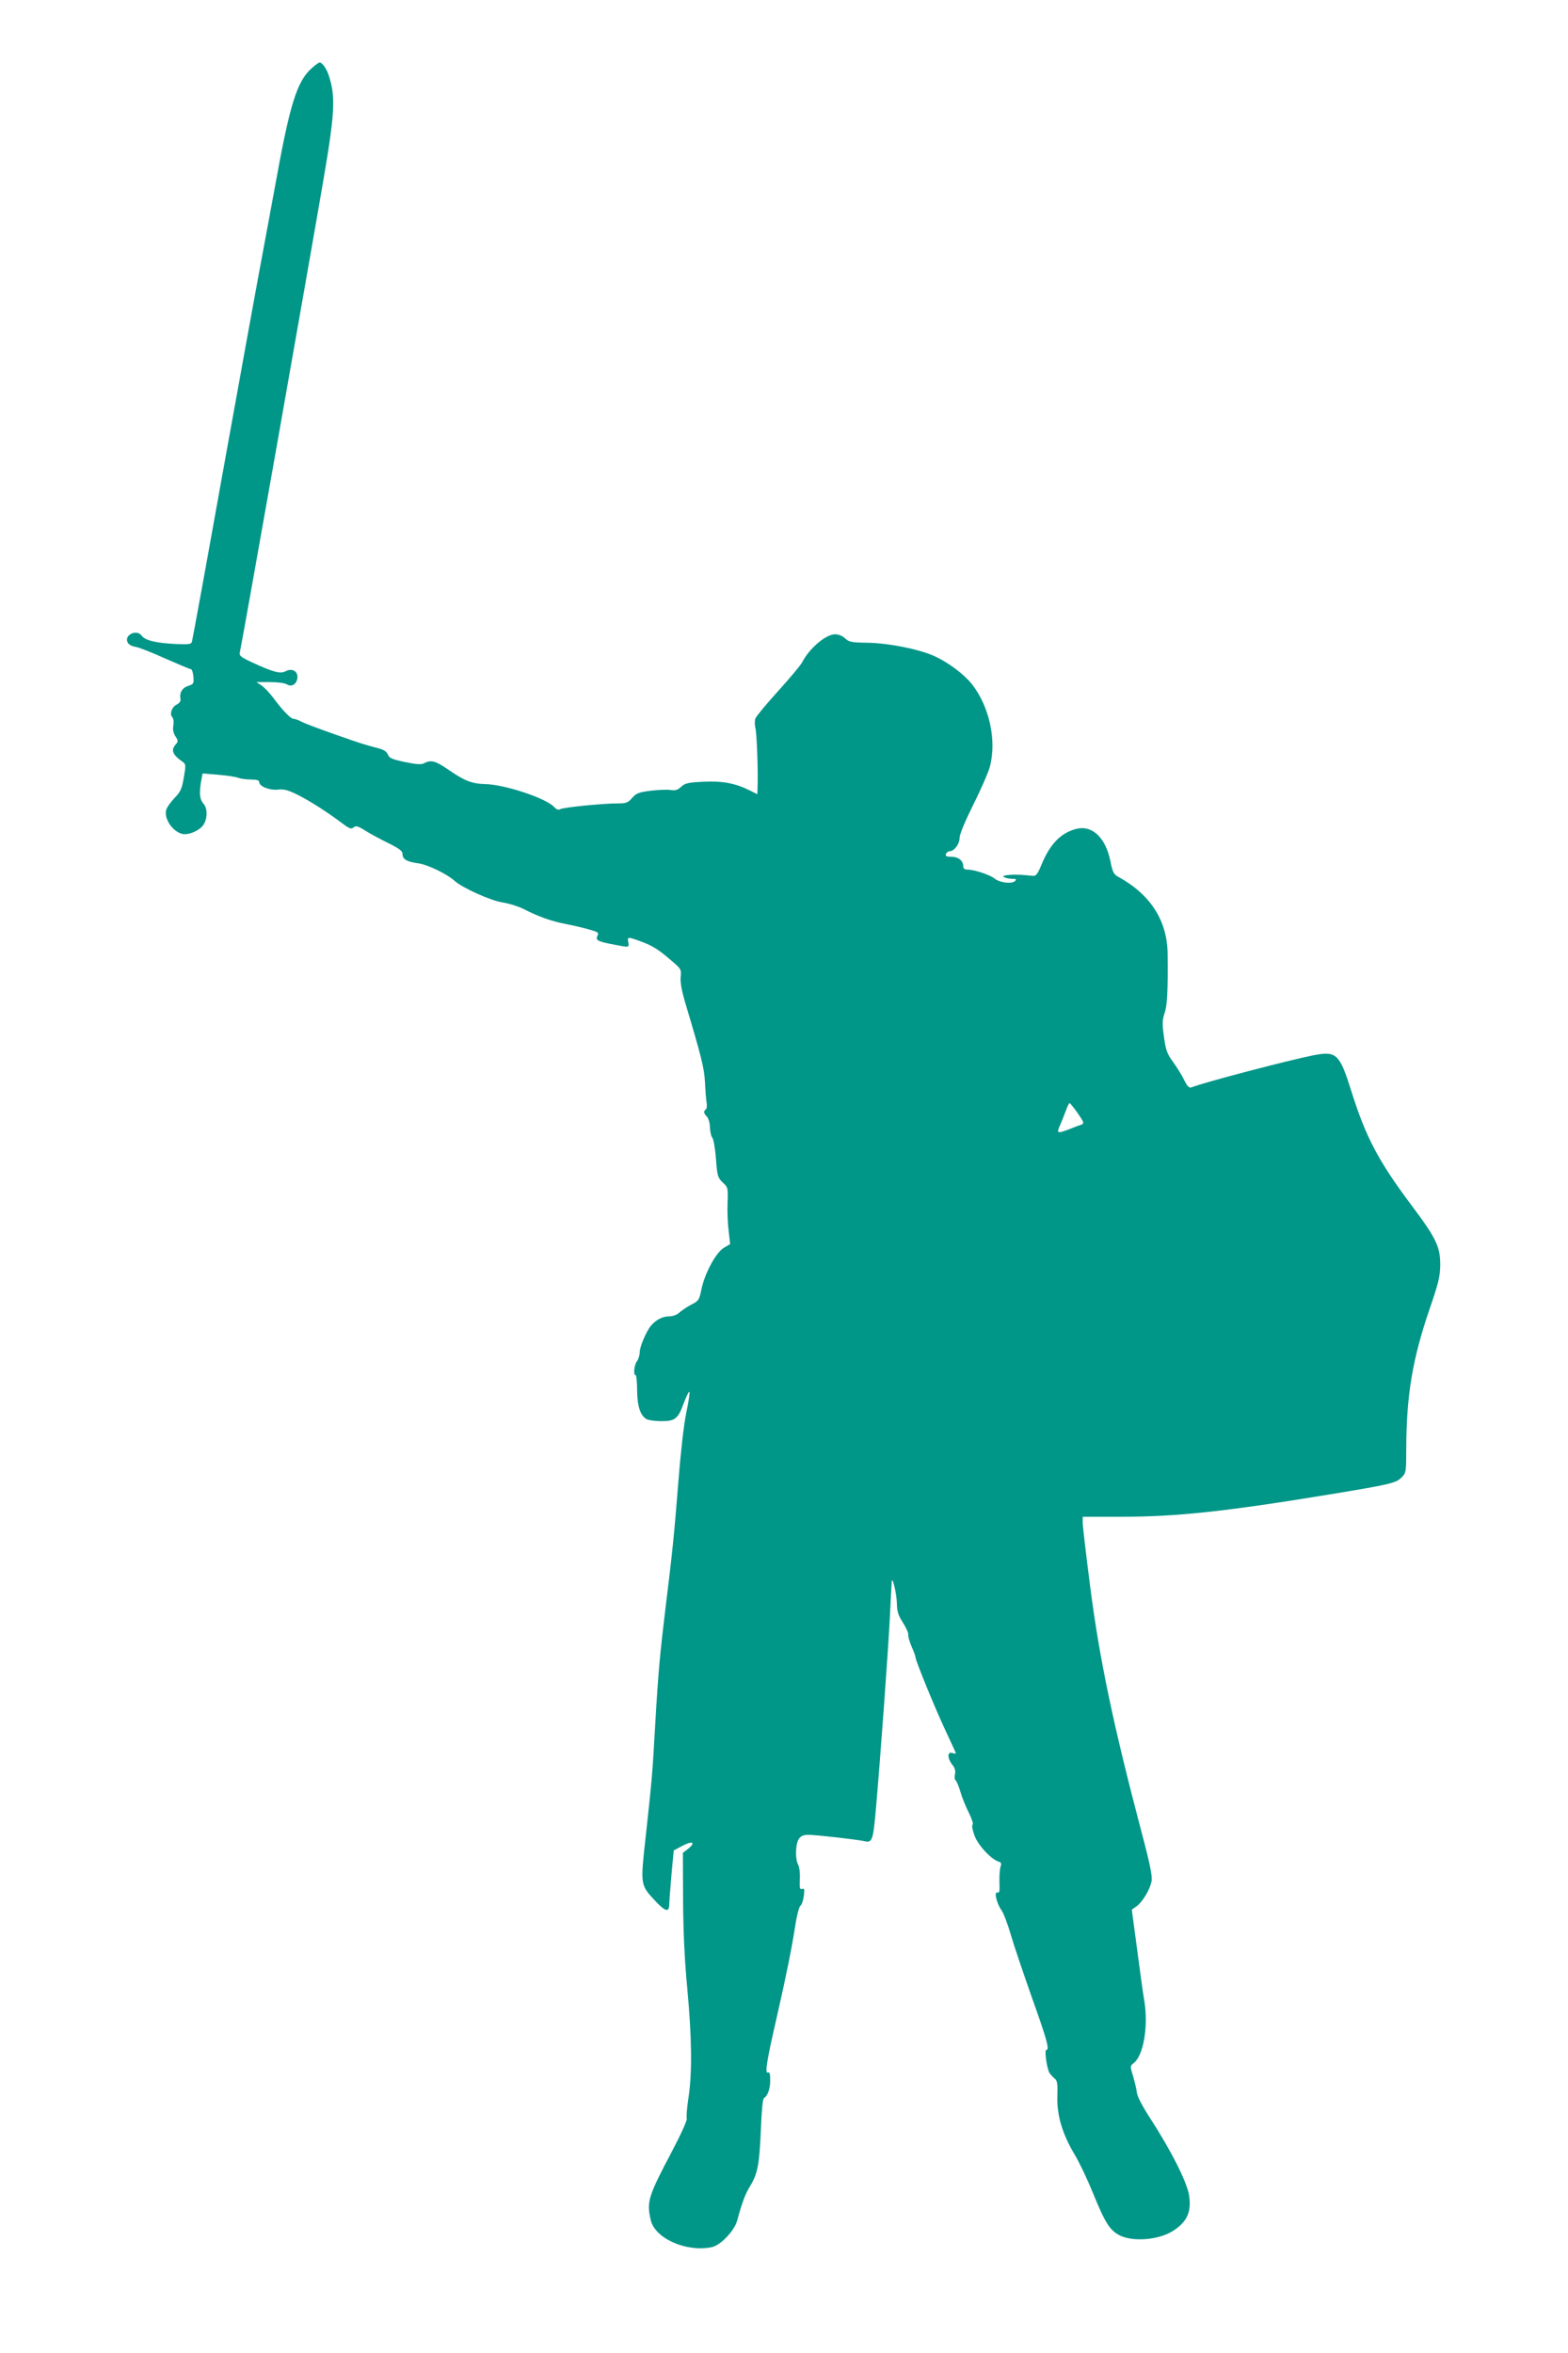
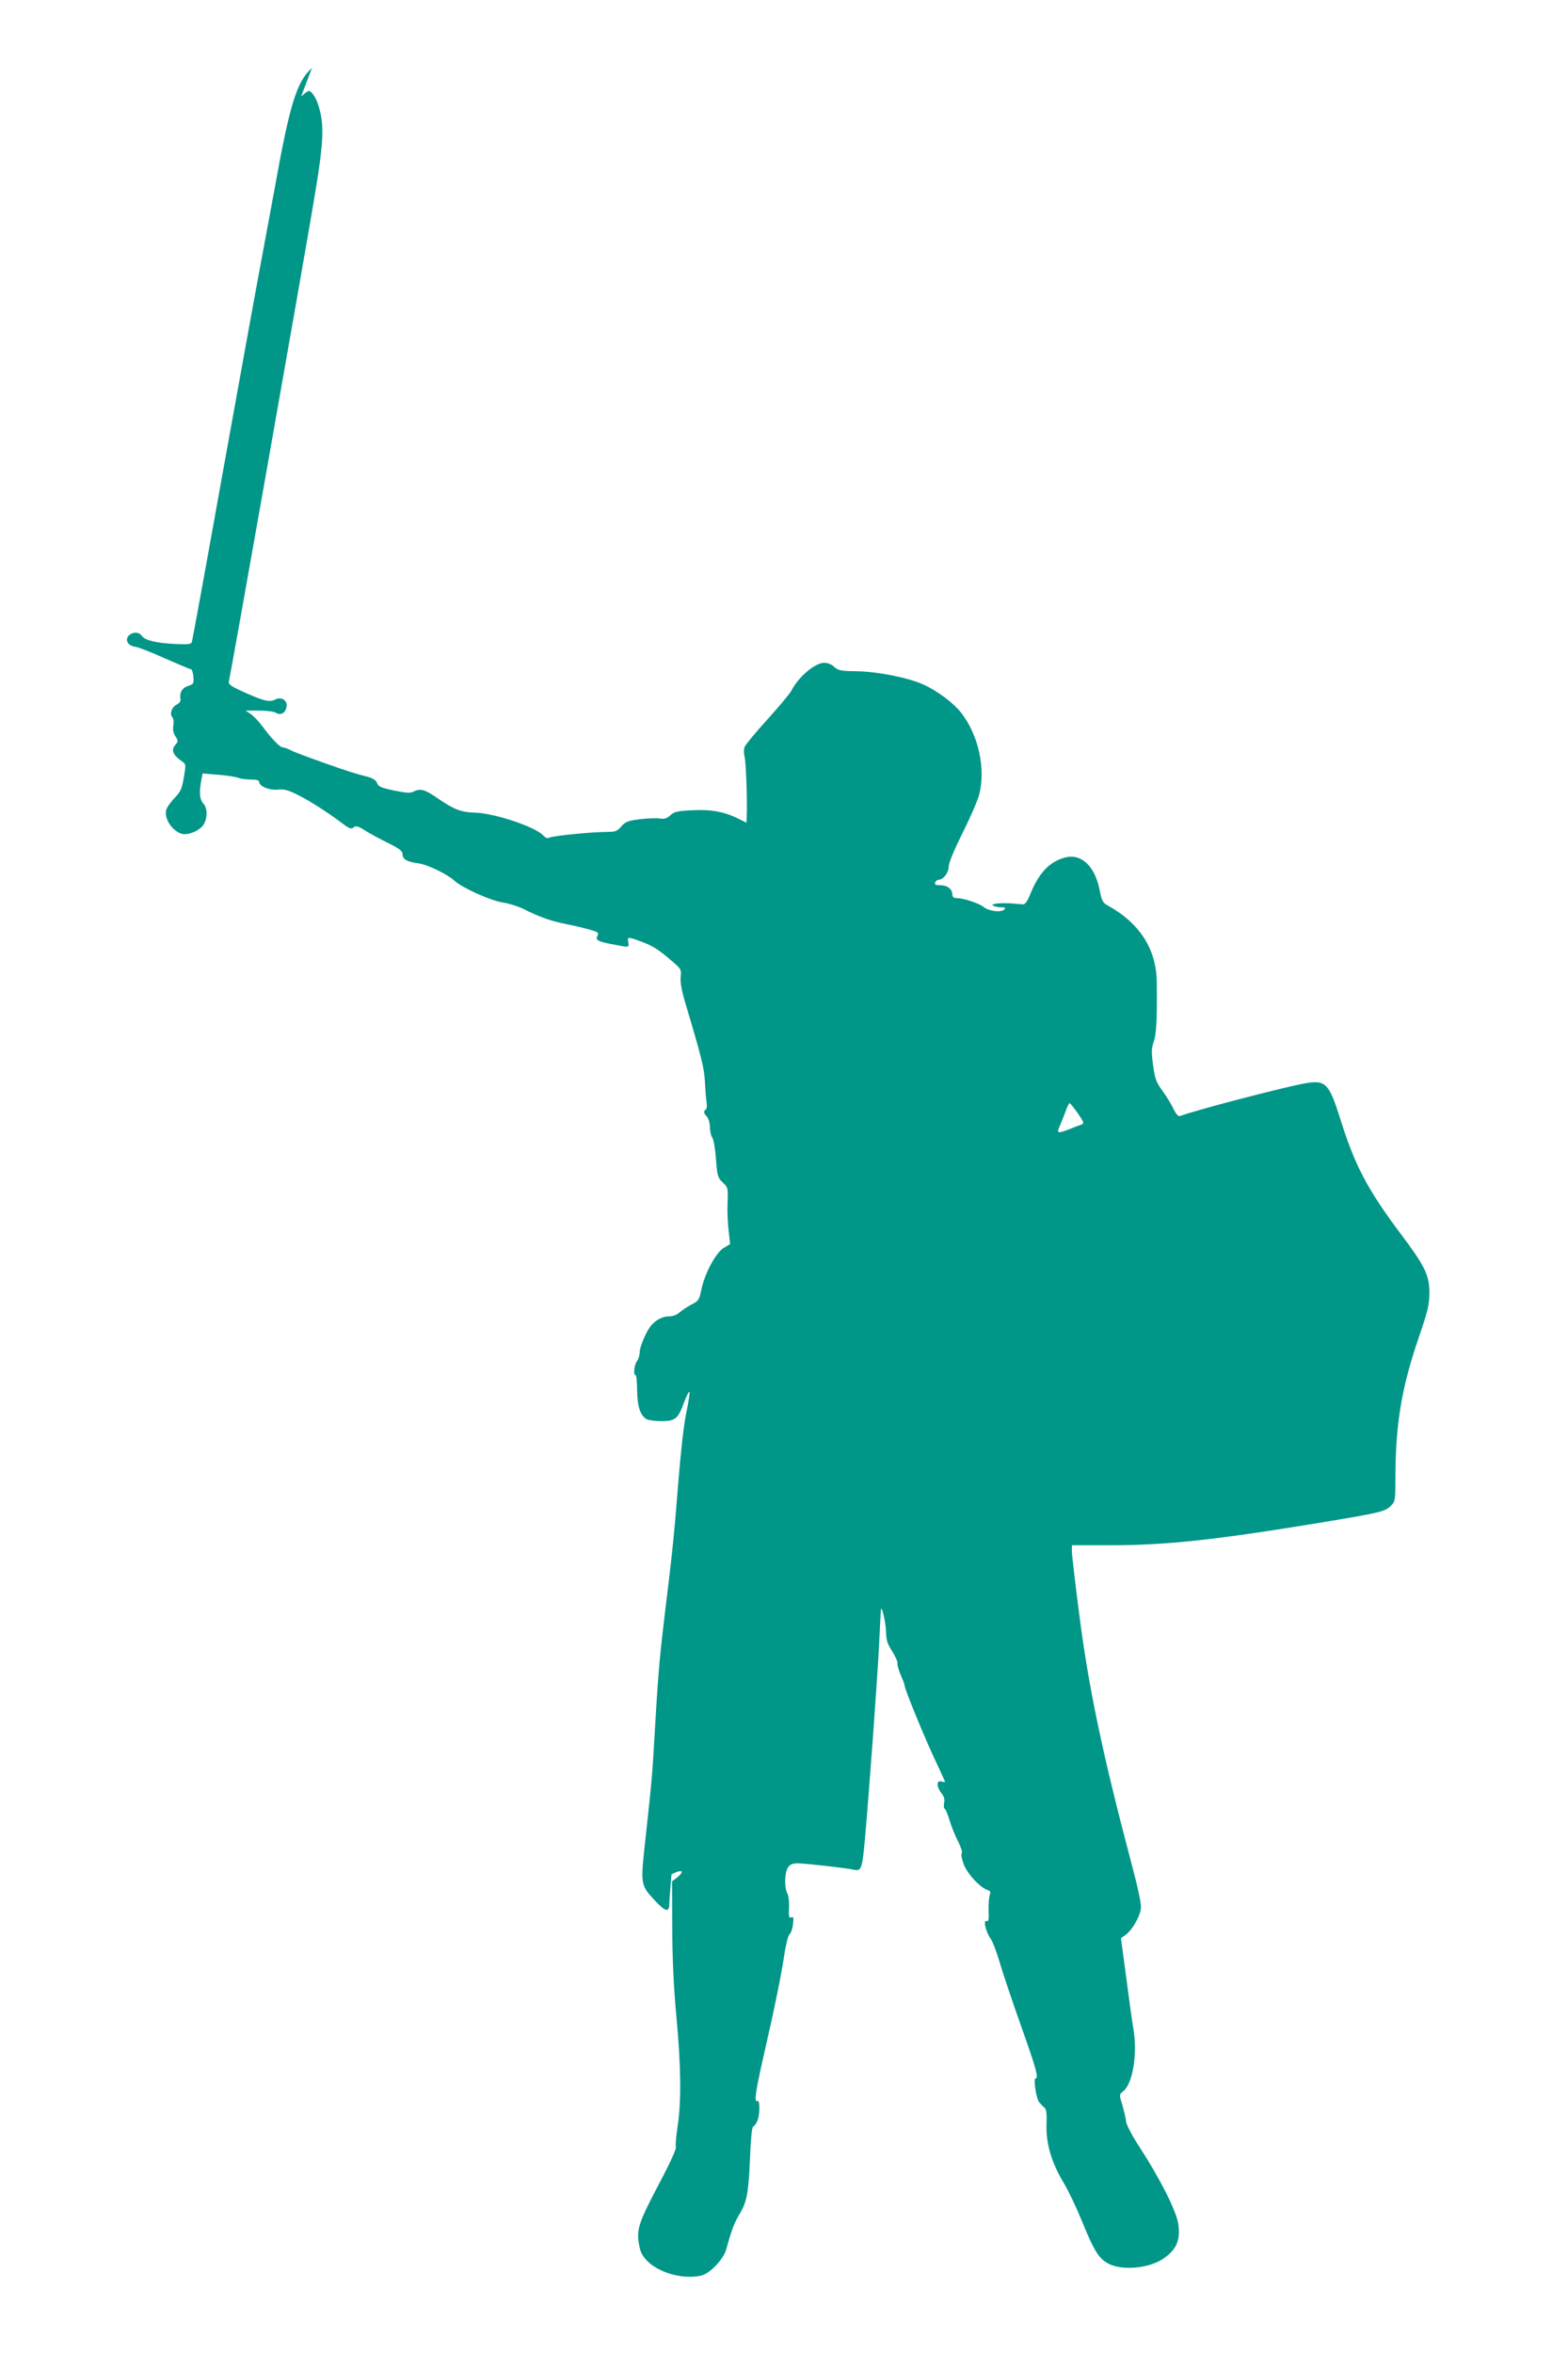
<svg xmlns="http://www.w3.org/2000/svg" version="1.0" width="853pt" height="1280pt" viewBox="0 0 853 1280" preserveAspectRatio="xMidYMid meet">
  <g transform="translate(0,1280) scale(0.1,-0.1)" fill="#009688" stroke="none">
-     <path d="M1697 12430 c-82 -72 -120 -194 -202 -650 -15 -80 -48 -262 -75 -405 -27 -143 -121 -663 -210 -1155 -88 -492 -163 -902 -166 -911 -3 -13 -18 -15 -87 -12 -107 5 -168 20 -185 44 -28 41 -102 3 -76 -38 6 -10 24 -19 40 -21 16 -2 89 -30 161 -63 73 -32 137 -59 142 -59 5 0 11 -18 13 -40 3 -38 2 -41 -29 -51 -33 -11 -48 -38 -41 -73 2 -10 -7 -22 -22 -29 -26 -13 -39 -52 -22 -69 6 -6 8 -25 5 -44 -4 -23 0 -42 12 -60 15 -23 15 -27 1 -43 -28 -31 -17 -57 38 -95 17 -12 18 -18 6 -84 -10 -62 -17 -78 -51 -113 -21 -22 -42 -52 -45 -65 -12 -46 32 -113 84 -129 30 -9 84 10 112 40 28 30 32 95 8 122 -21 23 -25 55 -15 117 l9 49 85 -7 c47 -4 96 -11 110 -17 13 -5 44 -9 69 -9 29 0 44 -4 44 -13 0 -24 54 -46 100 -42 36 4 57 -2 113 -30 67 -34 162 -95 244 -157 35 -26 45 -29 57 -18 13 10 24 7 63 -18 27 -17 83 -47 126 -68 62 -31 77 -43 77 -61 0 -27 25 -41 87 -49 50 -7 157 -59 196 -95 41 -38 199 -109 263 -118 33 -5 84 -21 112 -35 84 -43 153 -67 231 -82 40 -8 97 -21 127 -30 49 -14 53 -17 44 -35 -13 -23 4 -31 96 -48 77 -15 77 -15 72 14 -6 30 -4 31 69 4 65 -24 95 -43 169 -107 49 -42 51 -45 47 -85 -3 -28 5 -73 22 -132 91 -304 106 -364 110 -440 2 -44 6 -95 9 -112 3 -18 1 -35 -5 -38 -13 -9 -11 -21 7 -39 8 -9 16 -34 16 -58 1 -24 7 -50 14 -58 6 -8 15 -60 19 -115 7 -93 10 -101 37 -127 28 -26 29 -29 26 -110 -2 -46 1 -115 6 -154 l8 -71 -34 -20 c-43 -25 -104 -139 -122 -225 -12 -59 -15 -64 -57 -85 -24 -13 -53 -33 -64 -43 -13 -12 -35 -20 -56 -20 -34 0 -71 -19 -97 -50 -25 -29 -62 -115 -62 -145 0 -16 -7 -39 -15 -49 -15 -20 -21 -76 -7 -76 4 0 8 -37 8 -83 1 -88 18 -138 53 -157 11 -5 47 -10 80 -10 74 0 90 13 121 99 13 34 26 61 30 61 4 0 -3 -50 -16 -111 -14 -66 -31 -218 -44 -382 -21 -270 -33 -389 -70 -687 -29 -239 -39 -344 -55 -620 -17 -297 -17 -292 -51 -608 -31 -280 -32 -272 52 -363 55 -58 74 -62 75 -16 0 17 6 91 12 162 l12 130 47 25 c55 29 75 20 33 -15 l-30 -23 1 -254 c1 -172 8 -328 23 -485 25 -272 27 -459 6 -595 -8 -54 -12 -104 -9 -112 3 -8 -32 -86 -78 -173 -132 -250 -141 -278 -118 -378 22 -100 193 -176 331 -148 48 9 124 89 139 144 28 103 45 147 71 189 41 67 50 117 58 303 4 104 10 170 17 175 21 13 34 51 34 97 0 35 -3 46 -13 42 -17 -6 -6 64 48 298 51 222 83 383 101 499 8 55 21 104 28 110 8 6 16 30 19 54 4 36 3 42 -9 38 -13 -5 -15 4 -13 52 2 31 -2 67 -9 79 -17 31 -15 114 4 141 11 16 25 22 52 22 38 0 270 -26 307 -35 40 -9 45 6 60 176 24 274 64 823 75 1024 5 105 10 199 11 210 2 41 27 -62 28 -116 1 -44 7 -65 33 -105 17 -27 31 -57 29 -66 -1 -10 7 -38 18 -64 12 -26 21 -51 21 -57 0 -18 107 -280 165 -403 30 -64 55 -118 55 -121 0 -2 -9 -1 -20 2 -27 9 -27 -28 0 -63 15 -18 19 -34 15 -53 -3 -15 -2 -30 4 -33 5 -4 17 -32 26 -63 9 -31 30 -83 46 -114 16 -32 25 -60 20 -64 -5 -3 -1 -29 10 -58 18 -52 90 -130 132 -143 14 -4 16 -11 10 -27 -4 -12 -7 -50 -6 -84 2 -50 0 -61 -11 -57 -20 8 -4 -60 22 -96 11 -15 34 -75 51 -134 17 -59 70 -214 116 -345 80 -224 96 -281 77 -281 -12 0 4 -108 19 -128 7 -9 20 -23 29 -30 12 -10 14 -31 12 -95 -3 -103 28 -206 94 -316 25 -41 70 -136 100 -210 66 -162 92 -204 148 -231 73 -35 210 -23 286 25 77 49 102 102 89 192 -10 71 -97 244 -213 423 -39 59 -69 118 -71 135 -1 16 -11 56 -20 89 -18 58 -18 58 3 75 52 40 79 196 58 332 -8 46 -26 178 -41 293 l-28 209 27 19 c33 25 73 92 81 138 4 26 -10 96 -55 265 -154 584 -229 941 -280 1340 -22 170 -40 324 -40 342 l0 33 208 0 c306 0 567 28 1157 125 312 52 339 58 371 90 23 23 24 31 24 152 1 293 33 488 127 763 49 142 57 176 58 240 0 99 -22 145 -157 325 -179 239 -248 369 -327 621 -64 203 -80 218 -206 194 -136 -27 -591 -146 -665 -175 -11 -4 -22 8 -38 40 -12 26 -40 70 -60 98 -33 45 -40 64 -50 137 -10 71 -9 92 3 128 15 41 19 123 17 320 -1 183 -92 326 -269 423 -24 13 -31 26 -42 83 -26 131 -100 200 -188 177 -84 -23 -141 -82 -188 -196 -17 -43 -29 -60 -42 -59 -10 1 -31 2 -48 4 -62 6 -131 0 -115 -10 8 -5 28 -10 45 -10 23 0 26 -3 17 -12 -17 -17 -82 -10 -111 13 -26 21 -111 49 -148 49 -16 0 -23 6 -23 19 0 30 -28 51 -65 51 -26 0 -33 3 -29 15 4 8 12 15 20 15 25 0 54 39 54 72 0 19 29 89 75 182 42 83 82 176 90 206 38 143 -3 328 -98 449 -43 54 -127 117 -203 152 -84 38 -248 71 -366 73 -85 1 -100 4 -121 24 -13 13 -36 22 -54 22 -50 0 -140 -76 -179 -152 -8 -16 -67 -86 -130 -156 -64 -70 -119 -137 -124 -149 -5 -12 -5 -35 -1 -51 8 -26 16 -240 12 -330 l-1 -32 -38 19 c-79 40 -150 54 -254 49 -85 -4 -102 -8 -123 -28 -18 -17 -32 -21 -57 -17 -18 3 -67 1 -108 -4 -65 -8 -79 -14 -101 -39 -22 -26 -32 -30 -78 -30 -80 0 -294 -21 -312 -31 -12 -6 -22 -2 -35 12 -43 47 -268 122 -374 124 -74 2 -114 18 -206 82 -64 44 -90 51 -126 32 -16 -9 -41 -7 -105 6 -71 15 -86 22 -93 41 -6 16 -22 26 -52 34 -73 19 -99 27 -243 78 -77 27 -154 56 -172 65 -18 10 -38 17 -46 17 -15 0 -59 45 -111 115 -20 27 -49 57 -64 67 l-27 18 73 0 c40 0 81 -5 92 -12 26 -17 54 0 58 35 4 35 -30 55 -64 36 -29 -15 -65 -6 -178 46 -67 31 -76 38 -71 58 16 73 372 2086 455 2572 62 363 66 449 29 563 -12 38 -36 72 -50 72 -5 0 -23 -13 -42 -30z m4166 -5685 c34 -49 36 -56 20 -62 -10 -3 -40 -14 -66 -25 -66 -25 -70 -23 -51 20 9 20 23 56 32 80 8 23 17 42 21 42 3 -1 23 -25 44 -55z" />
+     <path d="M1697 12430 c-82 -72 -120 -194 -202 -650 -15 -80 -48 -262 -75 -405 -27 -143 -121 -663 -210 -1155 -88 -492 -163 -902 -166 -911 -3 -13 -18 -15 -87 -12 -107 5 -168 20 -185 44 -28 41 -102 3 -76 -38 6 -10 24 -19 40 -21 16 -2 89 -30 161 -63 73 -32 137 -59 142 -59 5 0 11 -18 13 -40 3 -38 2 -41 -29 -51 -33 -11 -48 -38 -41 -73 2 -10 -7 -22 -22 -29 -26 -13 -39 -52 -22 -69 6 -6 8 -25 5 -44 -4 -23 0 -42 12 -60 15 -23 15 -27 1 -43 -28 -31 -17 -57 38 -95 17 -12 18 -18 6 -84 -10 -62 -17 -78 -51 -113 -21 -22 -42 -52 -45 -65 -12 -46 32 -113 84 -129 30 -9 84 10 112 40 28 30 32 95 8 122 -21 23 -25 55 -15 117 l9 49 85 -7 c47 -4 96 -11 110 -17 13 -5 44 -9 69 -9 29 0 44 -4 44 -13 0 -24 54 -46 100 -42 36 4 57 -2 113 -30 67 -34 162 -95 244 -157 35 -26 45 -29 57 -18 13 10 24 7 63 -18 27 -17 83 -47 126 -68 62 -31 77 -43 77 -61 0 -27 25 -41 87 -49 50 -7 157 -59 196 -95 41 -38 199 -109 263 -118 33 -5 84 -21 112 -35 84 -43 153 -67 231 -82 40 -8 97 -21 127 -30 49 -14 53 -17 44 -35 -13 -23 4 -31 96 -48 77 -15 77 -15 72 14 -6 30 -4 31 69 4 65 -24 95 -43 169 -107 49 -42 51 -45 47 -85 -3 -28 5 -73 22 -132 91 -304 106 -364 110 -440 2 -44 6 -95 9 -112 3 -18 1 -35 -5 -38 -13 -9 -11 -21 7 -39 8 -9 16 -34 16 -58 1 -24 7 -50 14 -58 6 -8 15 -60 19 -115 7 -93 10 -101 37 -127 28 -26 29 -29 26 -110 -2 -46 1 -115 6 -154 l8 -71 -34 -20 c-43 -25 -104 -139 -122 -225 -12 -59 -15 -64 -57 -85 -24 -13 -53 -33 -64 -43 -13 -12 -35 -20 -56 -20 -34 0 -71 -19 -97 -50 -25 -29 -62 -115 -62 -145 0 -16 -7 -39 -15 -49 -15 -20 -21 -76 -7 -76 4 0 8 -37 8 -83 1 -88 18 -138 53 -157 11 -5 47 -10 80 -10 74 0 90 13 121 99 13 34 26 61 30 61 4 0 -3 -50 -16 -111 -14 -66 -31 -218 -44 -382 -21 -270 -33 -389 -70 -687 -29 -239 -39 -344 -55 -620 -17 -297 -17 -292 -51 -608 -31 -280 -32 -272 52 -363 55 -58 74 -62 75 -16 0 17 6 91 12 162 c55 29 75 20 33 -15 l-30 -23 1 -254 c1 -172 8 -328 23 -485 25 -272 27 -459 6 -595 -8 -54 -12 -104 -9 -112 3 -8 -32 -86 -78 -173 -132 -250 -141 -278 -118 -378 22 -100 193 -176 331 -148 48 9 124 89 139 144 28 103 45 147 71 189 41 67 50 117 58 303 4 104 10 170 17 175 21 13 34 51 34 97 0 35 -3 46 -13 42 -17 -6 -6 64 48 298 51 222 83 383 101 499 8 55 21 104 28 110 8 6 16 30 19 54 4 36 3 42 -9 38 -13 -5 -15 4 -13 52 2 31 -2 67 -9 79 -17 31 -15 114 4 141 11 16 25 22 52 22 38 0 270 -26 307 -35 40 -9 45 6 60 176 24 274 64 823 75 1024 5 105 10 199 11 210 2 41 27 -62 28 -116 1 -44 7 -65 33 -105 17 -27 31 -57 29 -66 -1 -10 7 -38 18 -64 12 -26 21 -51 21 -57 0 -18 107 -280 165 -403 30 -64 55 -118 55 -121 0 -2 -9 -1 -20 2 -27 9 -27 -28 0 -63 15 -18 19 -34 15 -53 -3 -15 -2 -30 4 -33 5 -4 17 -32 26 -63 9 -31 30 -83 46 -114 16 -32 25 -60 20 -64 -5 -3 -1 -29 10 -58 18 -52 90 -130 132 -143 14 -4 16 -11 10 -27 -4 -12 -7 -50 -6 -84 2 -50 0 -61 -11 -57 -20 8 -4 -60 22 -96 11 -15 34 -75 51 -134 17 -59 70 -214 116 -345 80 -224 96 -281 77 -281 -12 0 4 -108 19 -128 7 -9 20 -23 29 -30 12 -10 14 -31 12 -95 -3 -103 28 -206 94 -316 25 -41 70 -136 100 -210 66 -162 92 -204 148 -231 73 -35 210 -23 286 25 77 49 102 102 89 192 -10 71 -97 244 -213 423 -39 59 -69 118 -71 135 -1 16 -11 56 -20 89 -18 58 -18 58 3 75 52 40 79 196 58 332 -8 46 -26 178 -41 293 l-28 209 27 19 c33 25 73 92 81 138 4 26 -10 96 -55 265 -154 584 -229 941 -280 1340 -22 170 -40 324 -40 342 l0 33 208 0 c306 0 567 28 1157 125 312 52 339 58 371 90 23 23 24 31 24 152 1 293 33 488 127 763 49 142 57 176 58 240 0 99 -22 145 -157 325 -179 239 -248 369 -327 621 -64 203 -80 218 -206 194 -136 -27 -591 -146 -665 -175 -11 -4 -22 8 -38 40 -12 26 -40 70 -60 98 -33 45 -40 64 -50 137 -10 71 -9 92 3 128 15 41 19 123 17 320 -1 183 -92 326 -269 423 -24 13 -31 26 -42 83 -26 131 -100 200 -188 177 -84 -23 -141 -82 -188 -196 -17 -43 -29 -60 -42 -59 -10 1 -31 2 -48 4 -62 6 -131 0 -115 -10 8 -5 28 -10 45 -10 23 0 26 -3 17 -12 -17 -17 -82 -10 -111 13 -26 21 -111 49 -148 49 -16 0 -23 6 -23 19 0 30 -28 51 -65 51 -26 0 -33 3 -29 15 4 8 12 15 20 15 25 0 54 39 54 72 0 19 29 89 75 182 42 83 82 176 90 206 38 143 -3 328 -98 449 -43 54 -127 117 -203 152 -84 38 -248 71 -366 73 -85 1 -100 4 -121 24 -13 13 -36 22 -54 22 -50 0 -140 -76 -179 -152 -8 -16 -67 -86 -130 -156 -64 -70 -119 -137 -124 -149 -5 -12 -5 -35 -1 -51 8 -26 16 -240 12 -330 l-1 -32 -38 19 c-79 40 -150 54 -254 49 -85 -4 -102 -8 -123 -28 -18 -17 -32 -21 -57 -17 -18 3 -67 1 -108 -4 -65 -8 -79 -14 -101 -39 -22 -26 -32 -30 -78 -30 -80 0 -294 -21 -312 -31 -12 -6 -22 -2 -35 12 -43 47 -268 122 -374 124 -74 2 -114 18 -206 82 -64 44 -90 51 -126 32 -16 -9 -41 -7 -105 6 -71 15 -86 22 -93 41 -6 16 -22 26 -52 34 -73 19 -99 27 -243 78 -77 27 -154 56 -172 65 -18 10 -38 17 -46 17 -15 0 -59 45 -111 115 -20 27 -49 57 -64 67 l-27 18 73 0 c40 0 81 -5 92 -12 26 -17 54 0 58 35 4 35 -30 55 -64 36 -29 -15 -65 -6 -178 46 -67 31 -76 38 -71 58 16 73 372 2086 455 2572 62 363 66 449 29 563 -12 38 -36 72 -50 72 -5 0 -23 -13 -42 -30z m4166 -5685 c34 -49 36 -56 20 -62 -10 -3 -40 -14 -66 -25 -66 -25 -70 -23 -51 20 9 20 23 56 32 80 8 23 17 42 21 42 3 -1 23 -25 44 -55z" />
  </g>
</svg>